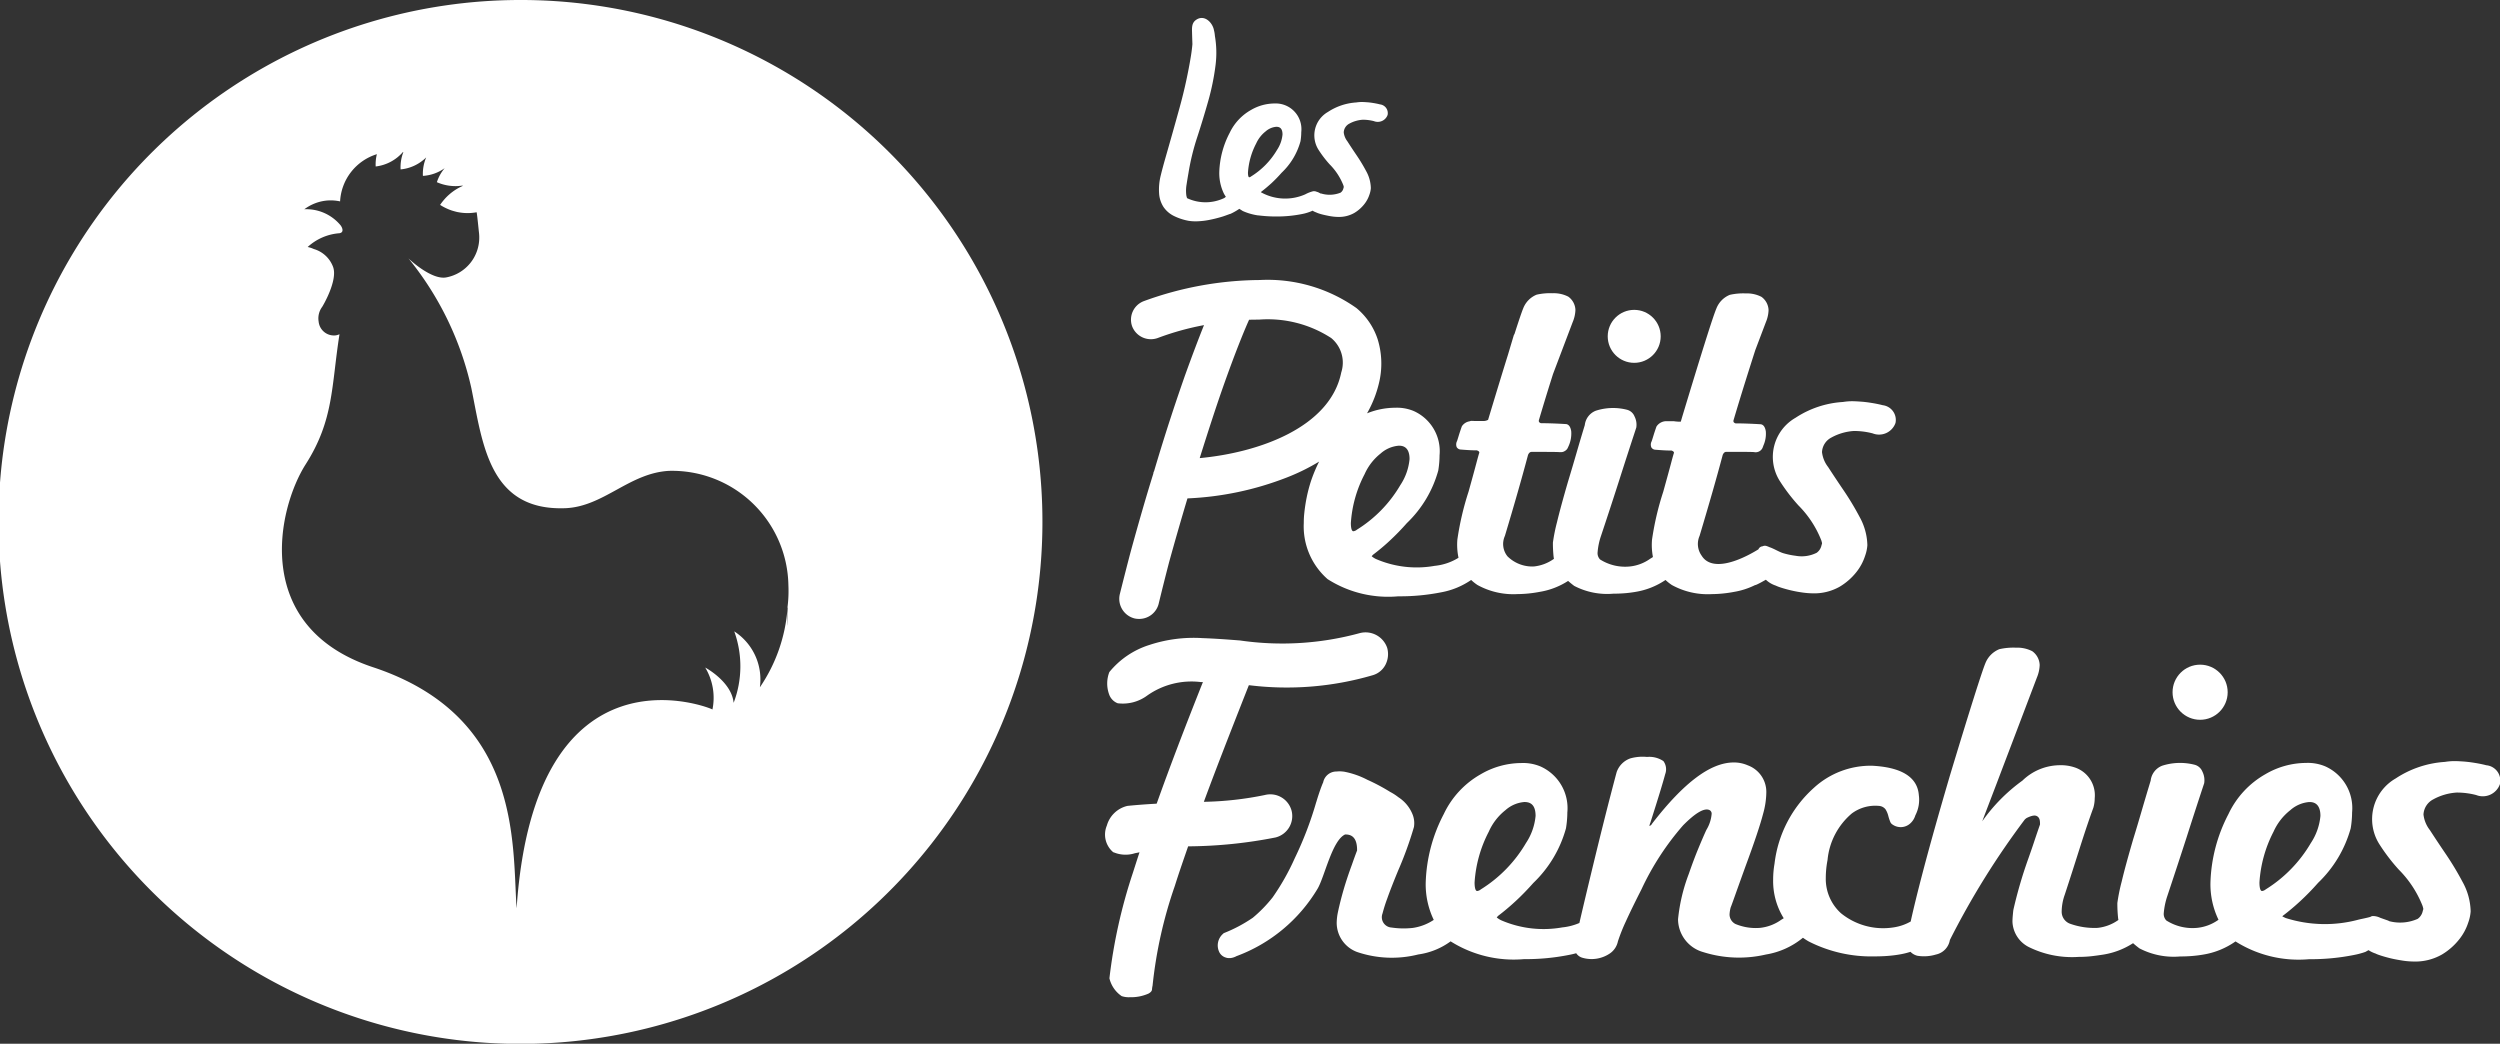
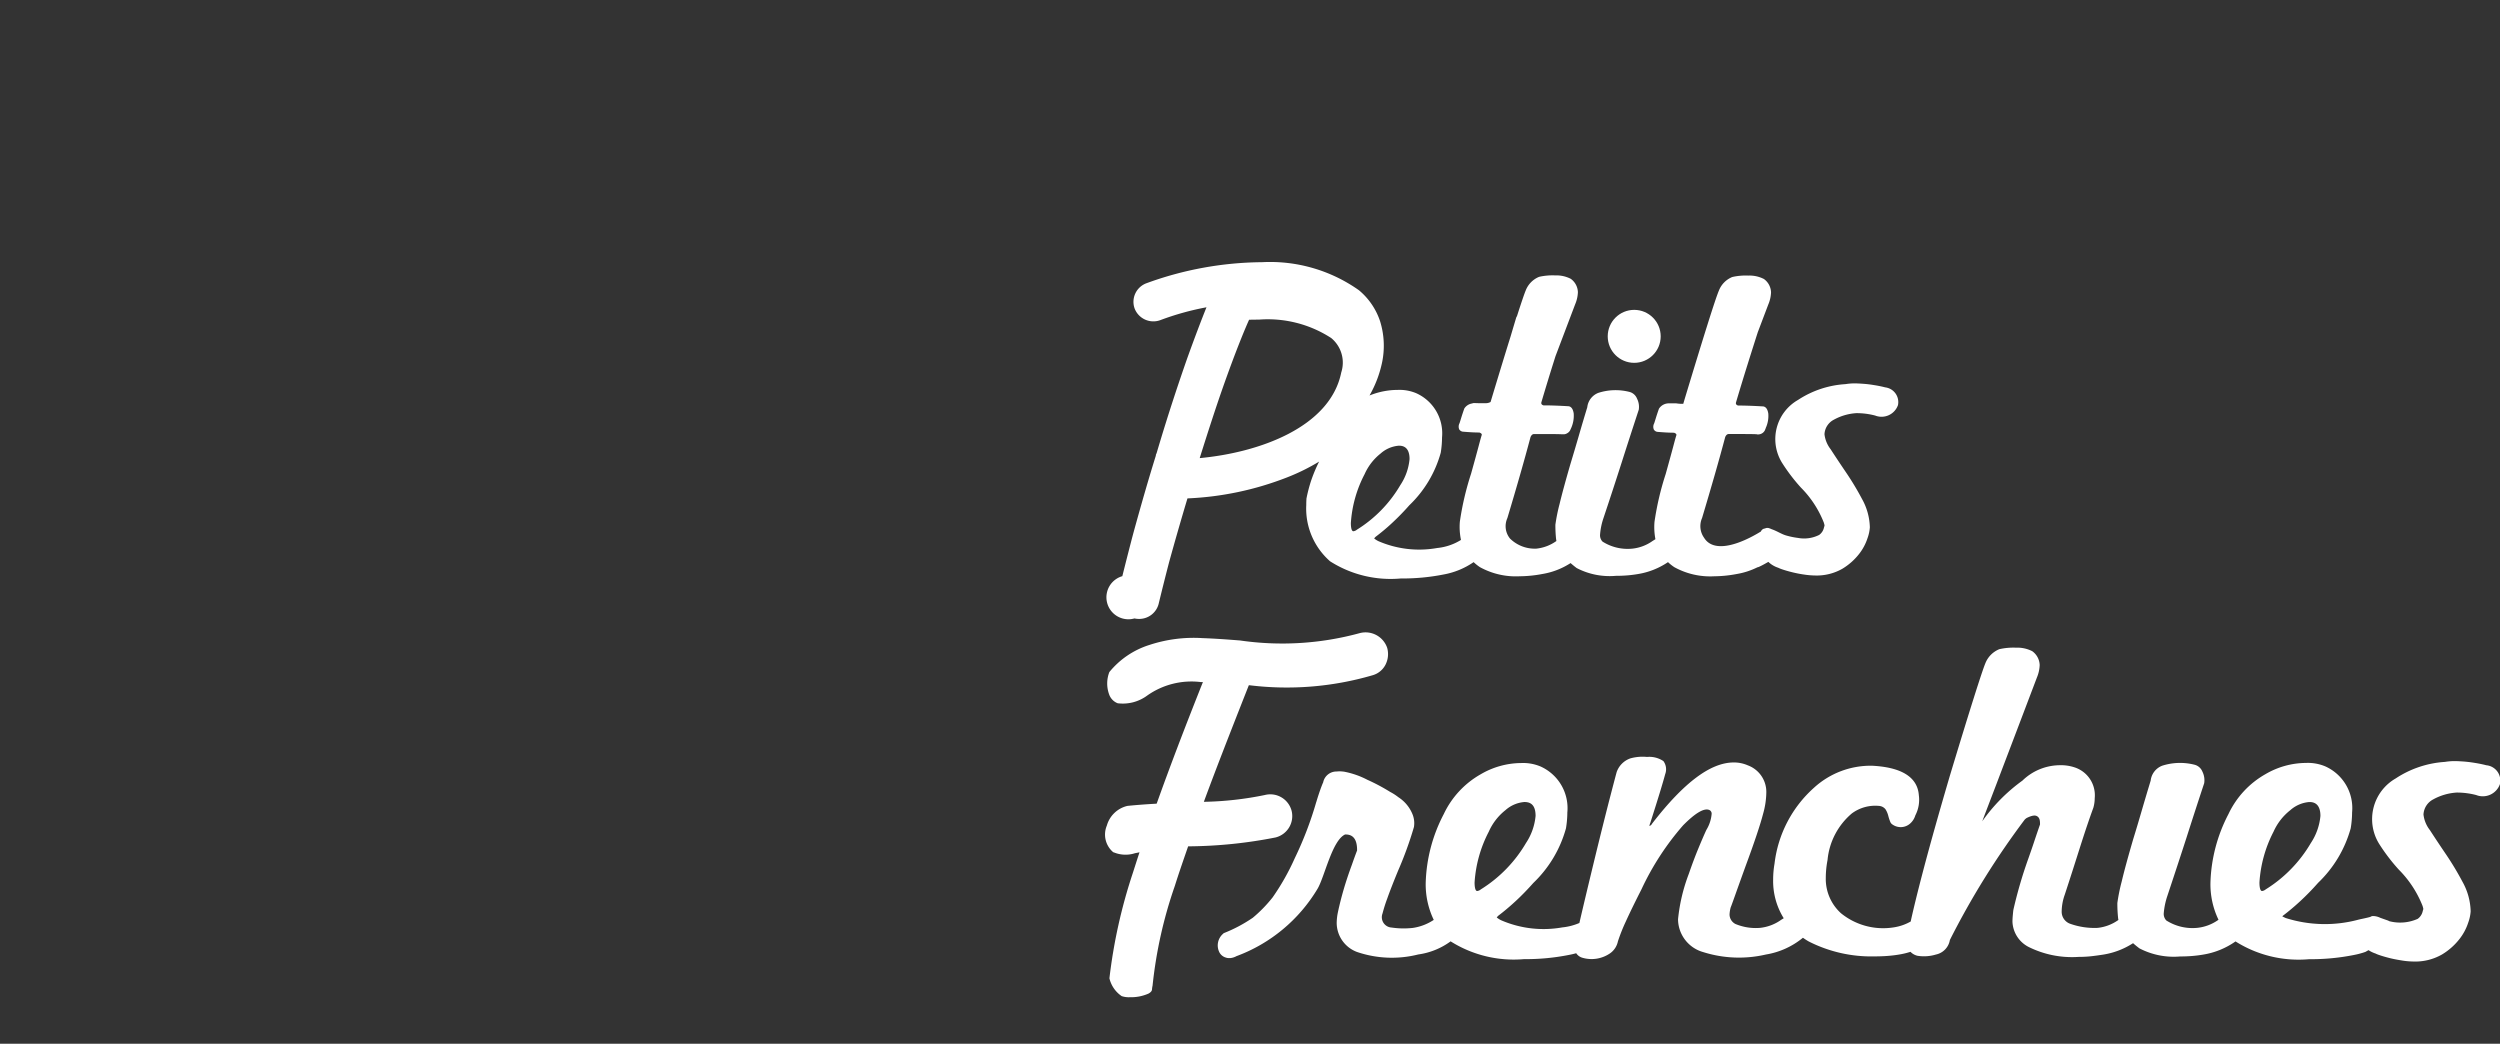
<svg xmlns="http://www.w3.org/2000/svg" width="142.254" height="59.391" viewBox="0 0 142.254 59.391">
  <rect x="0" y="0" width="142.254" height="59.391" fill="#333333" stroke="none" />
  <g id="Groupe_24" data-name="Groupe 24" transform="translate(-149.108 -352.574)">
-     <circle id="Ellipse_1" data-name="Ellipse 1" cx="1.568" cy="1.568" r="1.568" transform="translate(272.73 390.395)" fill="#fff" />
    <path id="Tracé_1" data-name="Tracé 1" d="M469.16,539.816a1.254,1.254,0,0,0-1.52-.909,18.7,18.7,0,0,1-3.391.387l-.085,0,.03-.08c.669-1.814,1.411-3.706,2.129-5.536l.4-1.015.041,0a17.4,17.4,0,0,0,6.984-.564,1.188,1.188,0,0,0,.749-.6,1.324,1.324,0,0,0,.1-.961h0a1.3,1.3,0,0,0-1.582-.836,16.688,16.688,0,0,1-6.79.413c-.684-.053-1.39-.107-2.14-.134a8.027,8.027,0,0,0-3.015.387,4.793,4.793,0,0,0-2.281,1.542l-.005.009a1.811,1.811,0,0,0-.013,1.256.836.836,0,0,0,.49.513,2.335,2.335,0,0,0,1.684-.442,4.363,4.363,0,0,1,3.047-.764l.118,0-.029.074c-1.025,2.574-1.872,4.8-2.59,6.812l-.013.035-.037,0c-.652.038-1.167.078-1.626.125a1.592,1.592,0,0,0-1.172,1.123,1.314,1.314,0,0,0,.368,1.515l.016.005.011,0a1.746,1.746,0,0,0,1.211.048l.079-.015c.047-.009.094-.019.141-.029l.034-.007c-.132.4-.259.8-.377,1.168a29.942,29.942,0,0,0-1.334,5.994v.006l0,.005a1.691,1.691,0,0,0,.695,1.01,1.251,1.251,0,0,0,.471.063,2.438,2.438,0,0,0,1.056-.206c.128-.071.2-.153.2-.244a1.4,1.4,0,0,1,.032-.208,25.1,25.1,0,0,1,1.268-5.678c.187-.6.407-1.238.64-1.913l.116-.336.038,0a26.42,26.42,0,0,0,4.939-.506A1.253,1.253,0,0,0,469.16,539.816Z" transform="translate(-246.555 -141.097)" fill="#fff" />
    <path id="Tracé_2" data-name="Tracé 2" d="M562.151,540.544h0c-.162-.043-.338-.08-.551-.118l-.174-.028c-.2-.031-.377-.052-.547-.065-.23-.017-.409-.025-.531-.025a3.5,3.5,0,0,0-.55.045,5.742,5.742,0,0,0-2.8.941,2.67,2.67,0,0,0-.947,3.716,10.711,10.711,0,0,0,1.117,1.468,6.083,6.083,0,0,1,1.36,2.076q.021.071.039.145c0,.012,0,.024,0,.037l-.032.108a.721.721,0,0,1-.286.44,2.454,2.454,0,0,1-1.622.132.372.372,0,0,0-.08-.04l-.43-.152a.969.969,0,0,0-.435-.1.306.306,0,0,0-.128.049c-.212.06-.429.1-.649.15a7.368,7.368,0,0,1-4.167-.086c-.105-.048-.165-.08-.165-.08l-.028-.014c.011-.012.019-.022.033-.036.329-.249.661-.528.99-.832a14.28,14.28,0,0,0,1.012-1.039,6.808,6.808,0,0,0,1.858-3.108,5.739,5.739,0,0,0,.078-.9,2.6,2.6,0,0,0-1.532-2.623,2.557,2.557,0,0,0-1.087-.193,4.609,4.609,0,0,0-2.313.64,5.1,5.1,0,0,0-2.1,2.264,8.958,8.958,0,0,0-1.028,3.912,4.656,4.656,0,0,0,.448,2.086l.011.023-.022.013a2.5,2.5,0,0,1-1.179.445,2.774,2.774,0,0,1-1.769-.419.537.537,0,0,1-.145-.424,4.141,4.141,0,0,1,.2-.961c.4-1.2.768-2.321,1.1-3.348.344-1.078.671-2.084,1-3.077a1.1,1.1,0,0,0-.1-.656.661.661,0,0,0-.431-.391,3.333,3.333,0,0,0-1.864.053,1.029,1.029,0,0,0-.65.847c-.163.535-.326,1.083-.5,1.676-.156.54-.323,1.1-.5,1.673-.291,1-.51,1.8-.651,2.4a10.332,10.332,0,0,0-.245,1.215,7.652,7.652,0,0,0,.039.819c0,.039.01.08.019.128l0,.019-.016.01a2.472,2.472,0,0,1-1.169.439,4.129,4.129,0,0,1-1.541-.228.726.726,0,0,1-.5-.719,2.93,2.93,0,0,1,.174-.938c.3-.912.592-1.827.9-2.8.265-.827.5-1.529.727-2.147a1.984,1.984,0,0,0,.079-.549,1.669,1.669,0,0,0-1.186-1.765,2.411,2.411,0,0,0-.771-.11,3.084,3.084,0,0,0-2.157.876,9.8,9.8,0,0,0-2.287,2.315c.151-.4.407-1.068.793-2.078.5-1.318,1.24-3.257,2.317-6.1a2.015,2.015,0,0,0,.159-.715,1.011,1.011,0,0,0-.423-.786,1.866,1.866,0,0,0-.925-.2,3.588,3.588,0,0,0-.947.085,1.43,1.43,0,0,0-.8.813c-.2.489-.882,2.638-2.015,6.387-.639,2.176-1.167,4.054-1.566,5.582-.284,1.088-.5,1.971-.661,2.7l0,.013-.011.006a2.786,2.786,0,0,1-.979.332,3.805,3.805,0,0,1-2.984-.811,2.633,2.633,0,0,1-.86-1.993,5.437,5.437,0,0,1,.1-1.031,3.948,3.948,0,0,1,1.383-2.651,2.24,2.24,0,0,1,1.535-.43.52.52,0,0,1,.378.191,1.279,1.279,0,0,1,.154.351,2.69,2.69,0,0,0,.118.365.324.324,0,0,0,.133.157.808.808,0,0,0,.995-.056,1,1,0,0,0,.3-.468,1.924,1.924,0,0,0,.2-1.139c-.072-1.029-.969-1.6-2.665-1.686a4.782,4.782,0,0,0-3.3,1.251,6.858,6.858,0,0,0-2.247,4.318,5.315,5.315,0,0,0-.079.906,4.007,4.007,0,0,0,.587,2.179l.015.024-.024.015-.124.077a2.515,2.515,0,0,1-1.2.456,3,3,0,0,1-1.4-.221.614.614,0,0,1-.335-.544,1.778,1.778,0,0,1,.065-.4c.01-.022.033-.073.235-.641.129-.365.329-.921.61-1.7.509-1.374.844-2.379,1-2.987a4.627,4.627,0,0,0,.182-1.2,1.609,1.609,0,0,0-1.051-1.554,1.98,1.98,0,0,0-.8-.165c-1.318,0-2.838,1.138-4.646,3.478a.27.27,0,0,1-.105.115l-.052.026.012-.057a.9.9,0,0,1,.047-.143c.438-1.37.706-2.245.841-2.753a.788.788,0,0,0-.1-.742,1.435,1.435,0,0,0-.932-.238,2.585,2.585,0,0,0-.953.083,1.271,1.271,0,0,0-.775.775c-.034.12-.159.591-.369,1.4s-.508,1.992-.879,3.517c-.383,1.58-.676,2.81-.871,3.658l0,.014-.013.005a3.277,3.277,0,0,1-.962.247,6.065,6.065,0,0,1-3.486-.408,1.272,1.272,0,0,1-.224-.141l-.021-.018.018-.021c.013-.016.033-.039.061-.069.329-.249.661-.528.991-.833s.67-.653,1.012-1.038a6.8,6.8,0,0,0,1.857-3.108,5.626,5.626,0,0,0,.078-.9,2.6,2.6,0,0,0-1.531-2.623,2.561,2.561,0,0,0-1.087-.193,4.612,4.612,0,0,0-2.313.64,5.1,5.1,0,0,0-2.1,2.264,8.945,8.945,0,0,0-1.028,3.912,4.676,4.676,0,0,0,.447,2.086l.012.024-.023.013a2.893,2.893,0,0,1-1.184.445,4.778,4.778,0,0,1-1.2-.024.588.588,0,0,1-.509-.8,8.6,8.6,0,0,1,.264-.838c.142-.4.346-.928.623-1.6a20.717,20.717,0,0,0,.9-2.48,1.343,1.343,0,0,0-.064-.684,2.083,2.083,0,0,0-.821-1.013,2.919,2.919,0,0,0-.465-.3,10.836,10.836,0,0,0-1.3-.692,4.774,4.774,0,0,0-1.34-.464h-.005l-.069-.007a1.406,1.406,0,0,0-.324,0,.77.77,0,0,0-.776.616q-.038.083-.072.171c-.118.306-.22.618-.314.932l-.013.035a20.106,20.106,0,0,1-1.218,3.18,13.345,13.345,0,0,1-1.258,2.226,7.727,7.727,0,0,1-1.128,1.16,8.227,8.227,0,0,1-1.671.884l0,.012a.873.873,0,0,0-.243,1.05.6.6,0,0,0,.381.322.526.526,0,0,0,.139.028h0c.015,0,.029,0,.044,0a.612.612,0,0,0,.082,0,.945.945,0,0,0,.338-.11,9.026,9.026,0,0,0,4.614-3.836c.4-.677.827-2.747,1.564-3.086.009,0,.017,0,.027,0,.512-.008.664.4.657.91-.085.221-.181.483-.288.792-.184.5-.344.976-.473,1.419s-.237.869-.321,1.262a3.209,3.209,0,0,0-.078.647,1.771,1.771,0,0,0,1.164,1.657,6.147,6.147,0,0,0,3.478.139,4.048,4.048,0,0,0,1.826-.735l.017-.012.016.013a6.734,6.734,0,0,0,4.162,1,12.494,12.494,0,0,0,2.538-.237c.14-.026.277-.057.408-.094l.02-.005.011.017a.629.629,0,0,0,.329.237,1.855,1.855,0,0,0,1.587-.249,1.1,1.1,0,0,0,.445-.677,10.071,10.071,0,0,1,.453-1.139c.218-.481.509-1.078.889-1.826a15.439,15.439,0,0,1,2.363-3.634c.675-.685,1.168-.985,1.465-.891a.227.227,0,0,1,.163.247,2.077,2.077,0,0,1-.3.9c-.135.294-.289.652-.458,1.061s-.346.877-.538,1.432a9.979,9.979,0,0,0-.615,2.591,1.959,1.959,0,0,0,1.44,1.869,6.755,6.755,0,0,0,3.562.135,4.443,4.443,0,0,0,2.089-.941l.016-.013.017.012c.1.071.2.136.313.2a7.854,7.854,0,0,0,3.762.849c.251,0,.5-.009.734-.027s.452-.045.656-.08a4.41,4.41,0,0,0,.622-.148l.017-.005.012.013a.8.8,0,0,0,.395.214,2.344,2.344,0,0,0,1.041-.073,1.016,1.016,0,0,0,.792-.826,45.357,45.357,0,0,1,4.264-6.858,1.22,1.22,0,0,1,.1-.082c.166-.082.413-.187.565-.12.2.088.2.3.2.485-.089.256-.181.525-.279.816-.113.344-.238.709-.394,1.15a25.025,25.025,0,0,0-.844,2.9c-.015.12-.027.242-.038.382-.008.1-.013.2-.013.282a1.687,1.687,0,0,0,.924,1.442,5.543,5.543,0,0,0,2.84.564,6.563,6.563,0,0,0,.737-.04c.21-.024.433-.054.68-.093a4.393,4.393,0,0,0,1.664-.636l.018-.011.016.014c.1.088.212.179.344.279a4.219,4.219,0,0,0,2.322.462c.234,0,.464-.009.682-.027s.43-.045.632-.08a4.421,4.421,0,0,0,1.818-.738l.017-.012.016.013a6.72,6.72,0,0,0,4.167,1,12.475,12.475,0,0,0,2.537-.237,4.507,4.507,0,0,0,.668-.178l.179-.1a1.61,1.61,0,0,0,.392.19,1.784,1.784,0,0,0,.207.085c.182.063.392.124.623.181s.473.1.712.138a4.524,4.524,0,0,0,.617.053,3.06,3.06,0,0,0,1.629-.4,3.627,3.627,0,0,0,.98-.861,3.011,3.011,0,0,0,.513-.953,2.321,2.321,0,0,0,.138-.639,3.6,3.6,0,0,0-.458-1.673,16.876,16.876,0,0,0-.943-1.57c-.332-.488-.641-.953-.92-1.384a1.768,1.768,0,0,1-.363-.884,1.025,1.025,0,0,1,.557-.863,3.171,3.171,0,0,1,1.328-.387h.006a4.333,4.333,0,0,1,1.108.141,1.032,1.032,0,0,0,1.35-.617A.878.878,0,0,0,562.151,540.544ZM504.732,547.7c-.134,0-.148-.338-.148-.484a7.213,7.213,0,0,1,.806-2.887,3.218,3.218,0,0,1,.951-1.23,1.842,1.842,0,0,1,1.073-.463c.275,0,.641.082.641.791a3.338,3.338,0,0,1-.548,1.546,7.653,7.653,0,0,1-2.57,2.636A.385.385,0,0,1,504.732,547.7Zm44.659,0c-.133,0-.147-.338-.147-.484a7.237,7.237,0,0,1,.8-2.887A3.223,3.223,0,0,1,551,543.1a1.846,1.846,0,0,1,1.074-.463c.158,0,.64,0,.64.791a3.337,3.337,0,0,1-.548,1.546,7.65,7.65,0,0,1-2.569,2.636A.386.386,0,0,1,549.391,547.7Z" transform="translate(-271.57 -144.426)" fill="#fff" />
    <circle id="Ellipse_2" data-name="Ellipse 2" cx="1.507" cy="1.507" r="1.507" transform="translate(240.59 370.206)" fill="#fff" />
-     <path id="Tracé_3" data-name="Tracé 3" d="M463.41,450.277a1.06,1.06,0,0,0,.255.028h.053a1.141,1.141,0,0,0,1.062-.838c.191-.789.393-1.594.6-2.39.334-1.21.676-2.4,1.044-3.629a17.6,17.6,0,0,0,5.652-1.189,11.683,11.683,0,0,0,1.839-.905,8.465,8.465,0,0,0-.479,1.16c-.074.235-.142.484-.2.748-.011.047-.02.092-.029.138l-.011.053a9.7,9.7,0,0,0-.141,1.015c-.008.132-.012.262-.012.386a3.989,3.989,0,0,0,1.356,3.188,6.408,6.408,0,0,0,4.025.977,12.006,12.006,0,0,0,2.44-.228,4.382,4.382,0,0,0,1.685-.69l.018-.012.016.015a2.676,2.676,0,0,0,.343.271,4.23,4.23,0,0,0,2.278.518,7.06,7.06,0,0,0,1.263-.127,4.232,4.232,0,0,0,1.6-.612l.017-.011.015.014c.1.086.206.174.33.268a4.055,4.055,0,0,0,2.232.444c.225,0,.446-.009.656-.026s.415-.044.607-.077a4.254,4.254,0,0,0,1.685-.665l.018-.012.015.015a2.647,2.647,0,0,0,.345.272,4.228,4.228,0,0,0,2.277.518,7.079,7.079,0,0,0,1.263-.127,4.235,4.235,0,0,0,1.187-.383.441.441,0,0,0,.094-.029c.138-.063.272-.135.4-.208h0l.129-.072a1.479,1.479,0,0,0,.564.335,1.779,1.779,0,0,0,.2.082c.175.061.376.119.6.174s.454.1.685.132a4.352,4.352,0,0,0,.593.051,2.939,2.939,0,0,0,1.566-.381,3.484,3.484,0,0,0,.942-.827,2.9,2.9,0,0,0,.493-.916,2.238,2.238,0,0,0,.132-.614,3.462,3.462,0,0,0-.441-1.608,16.188,16.188,0,0,0-.907-1.509c-.319-.469-.616-.916-.884-1.33a1.7,1.7,0,0,1-.349-.85.986.986,0,0,1,.535-.83,3.047,3.047,0,0,1,1.277-.372h.005a4.175,4.175,0,0,1,1.065.136.992.992,0,0,0,1.3-.593.844.844,0,0,0-.726-1.01h0c-.156-.041-.326-.077-.53-.113l-.167-.027c-.19-.03-.362-.05-.526-.062-.221-.016-.393-.025-.511-.025a3.367,3.367,0,0,0-.529.043,5.522,5.522,0,0,0-2.7.9,2.566,2.566,0,0,0-.91,3.573,10.3,10.3,0,0,0,1.074,1.411,5.844,5.844,0,0,1,1.307,2c.013.045.026.092.037.139,0,.012,0,.023,0,.035l-.03.1a.693.693,0,0,1-.275.423,1.9,1.9,0,0,1-1.2.17,4.36,4.36,0,0,1-.692-.144c-.248-.073-.524-.256-.8-.348a1.177,1.177,0,0,0-.173-.067.305.305,0,0,0-.221.024l-.018,0a.275.275,0,0,0-.21.169c-1.186.729-2.674,1.262-3.232.358a1.141,1.141,0,0,1-.116-1.124c.28-.936.516-1.741.723-2.463.225-.785.424-1.507.594-2.145.067-.155.151-.173.209-.173.856,0,1.4,0,1.584.014.01,0,.019.007.029.008a.342.342,0,0,0,.085,0h0a.427.427,0,0,0,.37-.277l0-.009c.009-.02.018-.04.027-.062a.187.187,0,0,0,.005-.021,1.653,1.653,0,0,0,.143-.818c-.04-.247-.134-.38-.286-.405-.266-.016-.53-.029-.782-.038-.228-.008-.445-.012-.645-.012h-.009c-.126-.044-.13-.111-.116-.177.232-.782.463-1.538.686-2.249.177-.566.36-1.143.555-1.749l.6-1.583a1.941,1.941,0,0,0,.153-.688.972.972,0,0,0-.406-.755,1.8,1.8,0,0,0-.889-.194,3.449,3.449,0,0,0-.91.081,1.375,1.375,0,0,0-.766.782c-.2.47-.848,2.536-1.937,6.139l-.086.294h-.149a2.183,2.183,0,0,1-.248-.025h-.388a.67.67,0,0,0-.591.292l-.013.025c-.063.18-.117.341-.159.478s-.077.25-.107.341a.414.414,0,0,0-.022.35.28.28,0,0,0,.2.135c.179.015.358.028.526.037s.293.012.414.012h.009c.093.033.139.074.139.126l0,.01c-.014.037-.047.139-.169.6-.093.351-.233.861-.44,1.606a16.268,16.268,0,0,0-.64,2.732,3.653,3.653,0,0,0,.05.968l0,.018-.015.01q-.069.044-.141.088a2.418,2.418,0,0,1-1.15.438,2.664,2.664,0,0,1-1.7-.4.515.515,0,0,1-.14-.408,3.807,3.807,0,0,1,.191-.923c.373-1.116.727-2.2,1.053-3.218.309-.97.623-1.937.958-2.957a1.04,1.04,0,0,0-.1-.63.632.632,0,0,0-.413-.377,3.2,3.2,0,0,0-1.792.051.991.991,0,0,0-.625.815c-.162.531-.323,1.073-.478,1.61-.138.477-.289.988-.477,1.609-.275.946-.486,1.721-.625,2.3a9.928,9.928,0,0,0-.235,1.168,7.33,7.33,0,0,0,.037.786c.005.042.011.083.019.124l0,.018-.016.01a2.371,2.371,0,0,1-1.123.422,2.005,2.005,0,0,1-1.5-.575,1.113,1.113,0,0,1-.149-1.163c.274-.914.511-1.72.723-2.463.218-.76.417-1.482.594-2.146.067-.155.151-.173.209-.173.82,0,1.359,0,1.561.013l.026,0,.025,0,.018,0h.072a.383.383,0,0,0,.186-.065.405.405,0,0,0,.181-.215,1.737,1.737,0,0,0,.179-.91c-.041-.247-.135-.38-.286-.405-.265-.016-.53-.029-.783-.038-.228-.008-.445-.012-.645-.012h-.009c-.126-.044-.13-.111-.116-.177.24-.81.464-1.546.686-2.249l.116-.369c.323-.852.695-1.832,1.123-2.963a1.94,1.94,0,0,0,.153-.688.972.972,0,0,0-.406-.755,1.8,1.8,0,0,0-.89-.194,3.448,3.448,0,0,0-.91.081,1.375,1.375,0,0,0-.766.782c-.083.2-.249.688-.495,1.456a.561.561,0,0,0-.04.071c-.115.385-.223.745-.326,1.093q-.437,1.4-1.076,3.52l-.06.2a.556.556,0,0,1-.284.068l-.222,0h-.008c-.134,0-.267,0-.4-.008a.324.324,0,0,0-.137.024.643.643,0,0,0-.436.276l-.012.024c-.061.173-.115.335-.16.479-.035.118-.071.233-.106.341a.417.417,0,0,0-.022.349.284.284,0,0,0,.2.135c.178.015.355.028.525.037s.293.012.414.012h.009c.094.033.14.074.139.127v.009c-.024.066-.081.267-.169.6s-.231.857-.44,1.606a16.271,16.271,0,0,0-.639,2.732,3.575,3.575,0,0,0,.061,1.02l0,.019-.016.01a3.133,3.133,0,0,1-1.334.448,5.831,5.831,0,0,1-3.351-.392,1.2,1.2,0,0,1-.216-.136l-.02-.017.017-.021c.013-.015.032-.037.059-.066.313-.237.633-.5.953-.8a13.907,13.907,0,0,0,.973-1,6.55,6.55,0,0,0,1.786-2.988,5.507,5.507,0,0,0,.074-.869,2.5,2.5,0,0,0-1.473-2.521,2.456,2.456,0,0,0-1.045-.186,4.3,4.3,0,0,0-1.608.318,6.471,6.471,0,0,0,.719-1.9,4.691,4.691,0,0,0-.116-2.318v0a3.874,3.874,0,0,0-1.207-1.772,8.752,8.752,0,0,0-5.518-1.595,19.522,19.522,0,0,0-6.578,1.2,1.128,1.128,0,0,0-.668,1.431,1.143,1.143,0,0,0,1.456.669,15.565,15.565,0,0,1,2.635-.734c-.307.763-.673,1.73-1.089,2.883-.413,1.181-1.043,3.025-1.752,5.427a.275.275,0,0,0-.042.136c-.4,1.281-.826,2.755-1.275,4.392l-.077.288h0c-.182.7-.367,1.425-.554,2.174A1.152,1.152,0,0,0,463.41,450.277Zm13.091-8.2a3.091,3.091,0,0,1,.914-1.183,1.766,1.766,0,0,1,1.031-.445c.152,0,.616,0,.616.76a3.208,3.208,0,0,1-.527,1.486,7.355,7.355,0,0,1-2.47,2.533.371.371,0,0,1-.2.089c-.129,0-.143-.325-.143-.465A6.949,6.949,0,0,1,476.5,442.077Zm-8.108-4.808c.819-2.333,1.342-3.551,1.539-3.988l.586-.008h0a6.624,6.624,0,0,1,4.086,1.05,1.811,1.811,0,0,1,.571,1.958v0c-.629,3.117-4.667,4.561-8.054,4.874C467.641,439.5,468.058,438.227,468.393,437.269Z" transform="translate(-249.748 -62.514)" fill="#fff" />
-     <path id="Tracé_4" data-name="Tracé 4" d="M473.779,368.4a1.531,1.531,0,0,0,.574.51,3.185,3.185,0,0,0,.867.29,2.626,2.626,0,0,0,.509.026,4.216,4.216,0,0,0,.659-.078,7.478,7.478,0,0,0,.74-.185c.143-.043.285-.1.427-.15a.2.2,0,0,0,.055-.016,3.519,3.519,0,0,0,.491-.281l.194.124a3.271,3.271,0,0,0,.879.252l.031,0,.111.013a7.665,7.665,0,0,0,.874.047,7.191,7.191,0,0,0,1.461-.136,2.637,2.637,0,0,0,.6-.185l.013-.012a.942.942,0,0,0,.206.1,1.06,1.06,0,0,0,.119.049c.1.036.225.071.358.1s.272.06.409.079a2.588,2.588,0,0,0,.355.03,1.758,1.758,0,0,0,.936-.228,2.09,2.09,0,0,0,.563-.495,1.734,1.734,0,0,0,.295-.548,1.333,1.333,0,0,0,.079-.367,2.071,2.071,0,0,0-.263-.962,9.685,9.685,0,0,0-.542-.9c-.19-.28-.368-.548-.528-.8a1.015,1.015,0,0,1-.209-.508.589.589,0,0,1,.32-.5,1.821,1.821,0,0,1,.763-.222h0a2.494,2.494,0,0,1,.637.081.593.593,0,0,0,.776-.354.5.5,0,0,0-.434-.6h0c-.093-.025-.195-.046-.316-.068l-.1-.016c-.114-.018-.217-.03-.314-.037-.132-.01-.235-.015-.305-.015a2.016,2.016,0,0,0-.316.026,3.3,3.3,0,0,0-1.612.541,1.534,1.534,0,0,0-.544,2.136,6.18,6.18,0,0,0,.642.844,3.493,3.493,0,0,1,.782,1.193c.008.027.015.055.022.083,0,.007,0,.014,0,.021l-.018.062a.414.414,0,0,1-.164.253,1.676,1.676,0,0,1-1.111.046c-.018,0-.037,0-.055-.007l0-.009-.064-.03a.236.236,0,0,0-.056-.028l-.155-.051H482.4a.292.292,0,0,0-.108,0,1.933,1.933,0,0,0-.442.175,2.828,2.828,0,0,1-2.524-.122l.005-.006.024-.026c.183-.138.374-.3.571-.478a8.287,8.287,0,0,0,.583-.6,3.858,3.858,0,0,0,1.072-1.789,3.254,3.254,0,0,0,.044-.521,1.463,1.463,0,0,0-1.52-1.629,2.673,2.673,0,0,0-1.337.368,2.938,2.938,0,0,0-1.215,1.3,5.13,5.13,0,0,0-.593,2.248,2.69,2.69,0,0,0,.252,1.189l.006.013h0a1.871,1.871,0,0,0,.116.19.784.784,0,0,1-.09.072,2.467,2.467,0,0,1-2.115.008.835.835,0,0,1-.047-.181,2.073,2.073,0,0,1,.016-.591q.051-.331.109-.66a13.362,13.362,0,0,1,.495-2.028q.334-1.025.627-2.058a13.762,13.762,0,0,0,.421-2.068,5.63,5.63,0,0,0-.039-1.642,1.772,1.772,0,0,0-.06-.351s0,0,0,0l0-.014v0h0c-.106-.446-.573-.877-1.028-.54-.232.172-.22.438-.213.7q.009.334.021.669c-.018.212-.046.435-.084.672q-.11.679-.271,1.423t-.372,1.51q-.211.766-.412,1.477t-.377,1.325q-.176.614-.28,1.04a3.3,3.3,0,0,0-.1,1.037A1.612,1.612,0,0,0,473.779,368.4Zm5.275-3.589a1.826,1.826,0,0,1,.543-.7,1.045,1.045,0,0,1,.607-.262c.152,0,.354.045.354.438a1.9,1.9,0,0,1-.313.879,4.393,4.393,0,0,1-1.473,1.506.209.209,0,0,1-.109.05c-.033,0-.071-.069-.071-.263A4.127,4.127,0,0,1,479.053,364.811Z" transform="translate(-258.473 -4.06)" fill="#fff" />
-     <path id="Tracé_5" data-name="Tracé 5" d="M178.766,352.574a29.7,29.7,0,1,0,29.658,29.7A29.677,29.677,0,0,0,178.766,352.574Zm-5.41,8.958c.026.01.005.007-.006.007Zm20.562,25.66a9.151,9.151,0,0,1-1.566,4.481s0,0-.005,0a3.255,3.255,0,0,0-1.459-3.173,5.838,5.838,0,0,1-.035,4.067c-.114-1.213-1.632-2.019-1.617-2.007a3.323,3.323,0,0,1,.411,2.386c-.036-.067-10.082-4.141-11.141,11.279H178.5c-.24-3.748.252-10.868-8.12-13.67-7-2.29-5.484-9.041-3.877-11.563s1.454-4.424,1.923-7.4a.823.823,0,0,1-.215.065.875.875,0,0,1-.972-.784,1.1,1.1,0,0,1,.2-.836c.01-.009.921-1.521.615-2.293a1.663,1.663,0,0,0-1.089-1,1.572,1.572,0,0,0-.35-.115,3,3,0,0,1,1.808-.784c.312-.05.131-.391.028-.493a2.532,2.532,0,0,0-2.026-.871A2.55,2.55,0,0,1,167.58,364a2.489,2.489,0,0,1,.88.034c0-.006,0-.009,0-.008a2.978,2.978,0,0,1,2.093-2.679,2.394,2.394,0,0,0-.068.7,2.428,2.428,0,0,0,1.553-.825c.053,0-.032.006.02.011a2.393,2.393,0,0,0-.155.981,2.391,2.391,0,0,0,1.441-.669l.009,0a2.384,2.384,0,0,0-.181,1.037,2.364,2.364,0,0,0,1.241-.441,2.333,2.333,0,0,0-.446.8,2.61,2.61,0,0,0,1.478.189c.047.057-.07-.027-.025.032a2.961,2.961,0,0,0-.377.2h0a2.967,2.967,0,0,0-.336.247l-.008.007a3.064,3.064,0,0,0-.29.284l-.011.013a3.251,3.251,0,0,0-.248.32,3,3,0,0,0,.267.152c.034.018.069.033.1.048.056.026.113.051.171.073s.091.035.139.05.088.027.133.039.115.032.175.045l.047.008a2.8,2.8,0,0,0,.771.041h0c.091-.008.182-.02.274-.037.034.117.117,1.012.133,1.138a2.278,2.278,0,0,1,.018.253c0,.021.008.042.011.064,0-.017-.007-.034-.011-.049a2.3,2.3,0,0,1-1.874,2.3c-.845.165-2.129-1.054-2.153-1.079a17.829,17.829,0,0,1,3.578,7.382c.647,3.175,1.012,6.98,5.325,6.831,2.2-.076,3.657-2.011,5.936-2.126a6.623,6.623,0,0,1,6.779,6.5,7.321,7.321,0,0,1-.058,1.314C193.977,386.763,193.844,389.592,193.919,387.192Z" transform="translate(0 0)" fill="#fff" />
+     <path id="Tracé_3" data-name="Tracé 3" d="M463.41,450.277a1.06,1.06,0,0,0,.255.028h.053a1.141,1.141,0,0,0,1.062-.838c.191-.789.393-1.594.6-2.39.334-1.21.676-2.4,1.044-3.629a17.6,17.6,0,0,0,5.652-1.189,11.683,11.683,0,0,0,1.839-.905,8.465,8.465,0,0,0-.479,1.16c-.074.235-.142.484-.2.748-.011.047-.02.092-.029.138l-.011.053c-.008.132-.012.262-.012.386a3.989,3.989,0,0,0,1.356,3.188,6.408,6.408,0,0,0,4.025.977,12.006,12.006,0,0,0,2.44-.228,4.382,4.382,0,0,0,1.685-.69l.018-.012.016.015a2.676,2.676,0,0,0,.343.271,4.23,4.23,0,0,0,2.278.518,7.06,7.06,0,0,0,1.263-.127,4.232,4.232,0,0,0,1.6-.612l.017-.011.015.014c.1.086.206.174.33.268a4.055,4.055,0,0,0,2.232.444c.225,0,.446-.009.656-.026s.415-.044.607-.077a4.254,4.254,0,0,0,1.685-.665l.018-.012.015.015a2.647,2.647,0,0,0,.345.272,4.228,4.228,0,0,0,2.277.518,7.079,7.079,0,0,0,1.263-.127,4.235,4.235,0,0,0,1.187-.383.441.441,0,0,0,.094-.029c.138-.063.272-.135.4-.208h0l.129-.072a1.479,1.479,0,0,0,.564.335,1.779,1.779,0,0,0,.2.082c.175.061.376.119.6.174s.454.1.685.132a4.352,4.352,0,0,0,.593.051,2.939,2.939,0,0,0,1.566-.381,3.484,3.484,0,0,0,.942-.827,2.9,2.9,0,0,0,.493-.916,2.238,2.238,0,0,0,.132-.614,3.462,3.462,0,0,0-.441-1.608,16.188,16.188,0,0,0-.907-1.509c-.319-.469-.616-.916-.884-1.33a1.7,1.7,0,0,1-.349-.85.986.986,0,0,1,.535-.83,3.047,3.047,0,0,1,1.277-.372h.005a4.175,4.175,0,0,1,1.065.136.992.992,0,0,0,1.3-.593.844.844,0,0,0-.726-1.01h0c-.156-.041-.326-.077-.53-.113l-.167-.027c-.19-.03-.362-.05-.526-.062-.221-.016-.393-.025-.511-.025a3.367,3.367,0,0,0-.529.043,5.522,5.522,0,0,0-2.7.9,2.566,2.566,0,0,0-.91,3.573,10.3,10.3,0,0,0,1.074,1.411,5.844,5.844,0,0,1,1.307,2c.013.045.026.092.037.139,0,.012,0,.023,0,.035l-.03.1a.693.693,0,0,1-.275.423,1.9,1.9,0,0,1-1.2.17,4.36,4.36,0,0,1-.692-.144c-.248-.073-.524-.256-.8-.348a1.177,1.177,0,0,0-.173-.067.305.305,0,0,0-.221.024l-.018,0a.275.275,0,0,0-.21.169c-1.186.729-2.674,1.262-3.232.358a1.141,1.141,0,0,1-.116-1.124c.28-.936.516-1.741.723-2.463.225-.785.424-1.507.594-2.145.067-.155.151-.173.209-.173.856,0,1.4,0,1.584.014.01,0,.019.007.029.008a.342.342,0,0,0,.085,0h0a.427.427,0,0,0,.37-.277l0-.009c.009-.02.018-.04.027-.062a.187.187,0,0,0,.005-.021,1.653,1.653,0,0,0,.143-.818c-.04-.247-.134-.38-.286-.405-.266-.016-.53-.029-.782-.038-.228-.008-.445-.012-.645-.012h-.009c-.126-.044-.13-.111-.116-.177.232-.782.463-1.538.686-2.249.177-.566.36-1.143.555-1.749l.6-1.583a1.941,1.941,0,0,0,.153-.688.972.972,0,0,0-.406-.755,1.8,1.8,0,0,0-.889-.194,3.449,3.449,0,0,0-.91.081,1.375,1.375,0,0,0-.766.782c-.2.47-.848,2.536-1.937,6.139l-.086.294h-.149a2.183,2.183,0,0,1-.248-.025h-.388a.67.67,0,0,0-.591.292l-.013.025c-.063.18-.117.341-.159.478s-.077.25-.107.341a.414.414,0,0,0-.022.35.28.28,0,0,0,.2.135c.179.015.358.028.526.037s.293.012.414.012h.009c.093.033.139.074.139.126l0,.01c-.014.037-.047.139-.169.6-.093.351-.233.861-.44,1.606a16.268,16.268,0,0,0-.64,2.732,3.653,3.653,0,0,0,.05.968l0,.018-.015.01q-.069.044-.141.088a2.418,2.418,0,0,1-1.15.438,2.664,2.664,0,0,1-1.7-.4.515.515,0,0,1-.14-.408,3.807,3.807,0,0,1,.191-.923c.373-1.116.727-2.2,1.053-3.218.309-.97.623-1.937.958-2.957a1.04,1.04,0,0,0-.1-.63.632.632,0,0,0-.413-.377,3.2,3.2,0,0,0-1.792.051.991.991,0,0,0-.625.815c-.162.531-.323,1.073-.478,1.61-.138.477-.289.988-.477,1.609-.275.946-.486,1.721-.625,2.3a9.928,9.928,0,0,0-.235,1.168,7.33,7.33,0,0,0,.037.786c.005.042.011.083.019.124l0,.018-.016.01a2.371,2.371,0,0,1-1.123.422,2.005,2.005,0,0,1-1.5-.575,1.113,1.113,0,0,1-.149-1.163c.274-.914.511-1.72.723-2.463.218-.76.417-1.482.594-2.146.067-.155.151-.173.209-.173.82,0,1.359,0,1.561.013l.026,0,.025,0,.018,0h.072a.383.383,0,0,0,.186-.065.405.405,0,0,0,.181-.215,1.737,1.737,0,0,0,.179-.91c-.041-.247-.135-.38-.286-.405-.265-.016-.53-.029-.783-.038-.228-.008-.445-.012-.645-.012h-.009c-.126-.044-.13-.111-.116-.177.24-.81.464-1.546.686-2.249l.116-.369c.323-.852.695-1.832,1.123-2.963a1.94,1.94,0,0,0,.153-.688.972.972,0,0,0-.406-.755,1.8,1.8,0,0,0-.89-.194,3.448,3.448,0,0,0-.91.081,1.375,1.375,0,0,0-.766.782c-.083.2-.249.688-.495,1.456a.561.561,0,0,0-.04.071c-.115.385-.223.745-.326,1.093q-.437,1.4-1.076,3.52l-.06.2a.556.556,0,0,1-.284.068l-.222,0h-.008c-.134,0-.267,0-.4-.008a.324.324,0,0,0-.137.024.643.643,0,0,0-.436.276l-.012.024c-.061.173-.115.335-.16.479-.035.118-.071.233-.106.341a.417.417,0,0,0-.022.349.284.284,0,0,0,.2.135c.178.015.355.028.525.037s.293.012.414.012h.009c.094.033.14.074.139.127v.009c-.024.066-.081.267-.169.6s-.231.857-.44,1.606a16.271,16.271,0,0,0-.639,2.732,3.575,3.575,0,0,0,.061,1.02l0,.019-.016.01a3.133,3.133,0,0,1-1.334.448,5.831,5.831,0,0,1-3.351-.392,1.2,1.2,0,0,1-.216-.136l-.02-.017.017-.021c.013-.015.032-.037.059-.066.313-.237.633-.5.953-.8a13.907,13.907,0,0,0,.973-1,6.55,6.55,0,0,0,1.786-2.988,5.507,5.507,0,0,0,.074-.869,2.5,2.5,0,0,0-1.473-2.521,2.456,2.456,0,0,0-1.045-.186,4.3,4.3,0,0,0-1.608.318,6.471,6.471,0,0,0,.719-1.9,4.691,4.691,0,0,0-.116-2.318v0a3.874,3.874,0,0,0-1.207-1.772,8.752,8.752,0,0,0-5.518-1.595,19.522,19.522,0,0,0-6.578,1.2,1.128,1.128,0,0,0-.668,1.431,1.143,1.143,0,0,0,1.456.669,15.565,15.565,0,0,1,2.635-.734c-.307.763-.673,1.73-1.089,2.883-.413,1.181-1.043,3.025-1.752,5.427a.275.275,0,0,0-.042.136c-.4,1.281-.826,2.755-1.275,4.392l-.077.288h0c-.182.7-.367,1.425-.554,2.174A1.152,1.152,0,0,0,463.41,450.277Zm13.091-8.2a3.091,3.091,0,0,1,.914-1.183,1.766,1.766,0,0,1,1.031-.445c.152,0,.616,0,.616.76a3.208,3.208,0,0,1-.527,1.486,7.355,7.355,0,0,1-2.47,2.533.371.371,0,0,1-.2.089c-.129,0-.143-.325-.143-.465A6.949,6.949,0,0,1,476.5,442.077Zm-8.108-4.808c.819-2.333,1.342-3.551,1.539-3.988l.586-.008h0a6.624,6.624,0,0,1,4.086,1.05,1.811,1.811,0,0,1,.571,1.958v0c-.629,3.117-4.667,4.561-8.054,4.874C467.641,439.5,468.058,438.227,468.393,437.269Z" transform="translate(-249.748 -62.514)" fill="#fff" />
    <path id="Tracé_6" data-name="Tracé 6" d="M244.314,408.963h0a.047.047,0,0,1,0,.009A.083.083,0,0,0,244.314,408.963Z" transform="translate(-75.854 -44.928)" fill="#fff" />
    <path id="Tracé_7" data-name="Tracé 7" d="M244.324,408.932l0-.009,0,.008Z" transform="translate(-75.86 -44.896)" fill="#fff" />
  </g>
</svg>